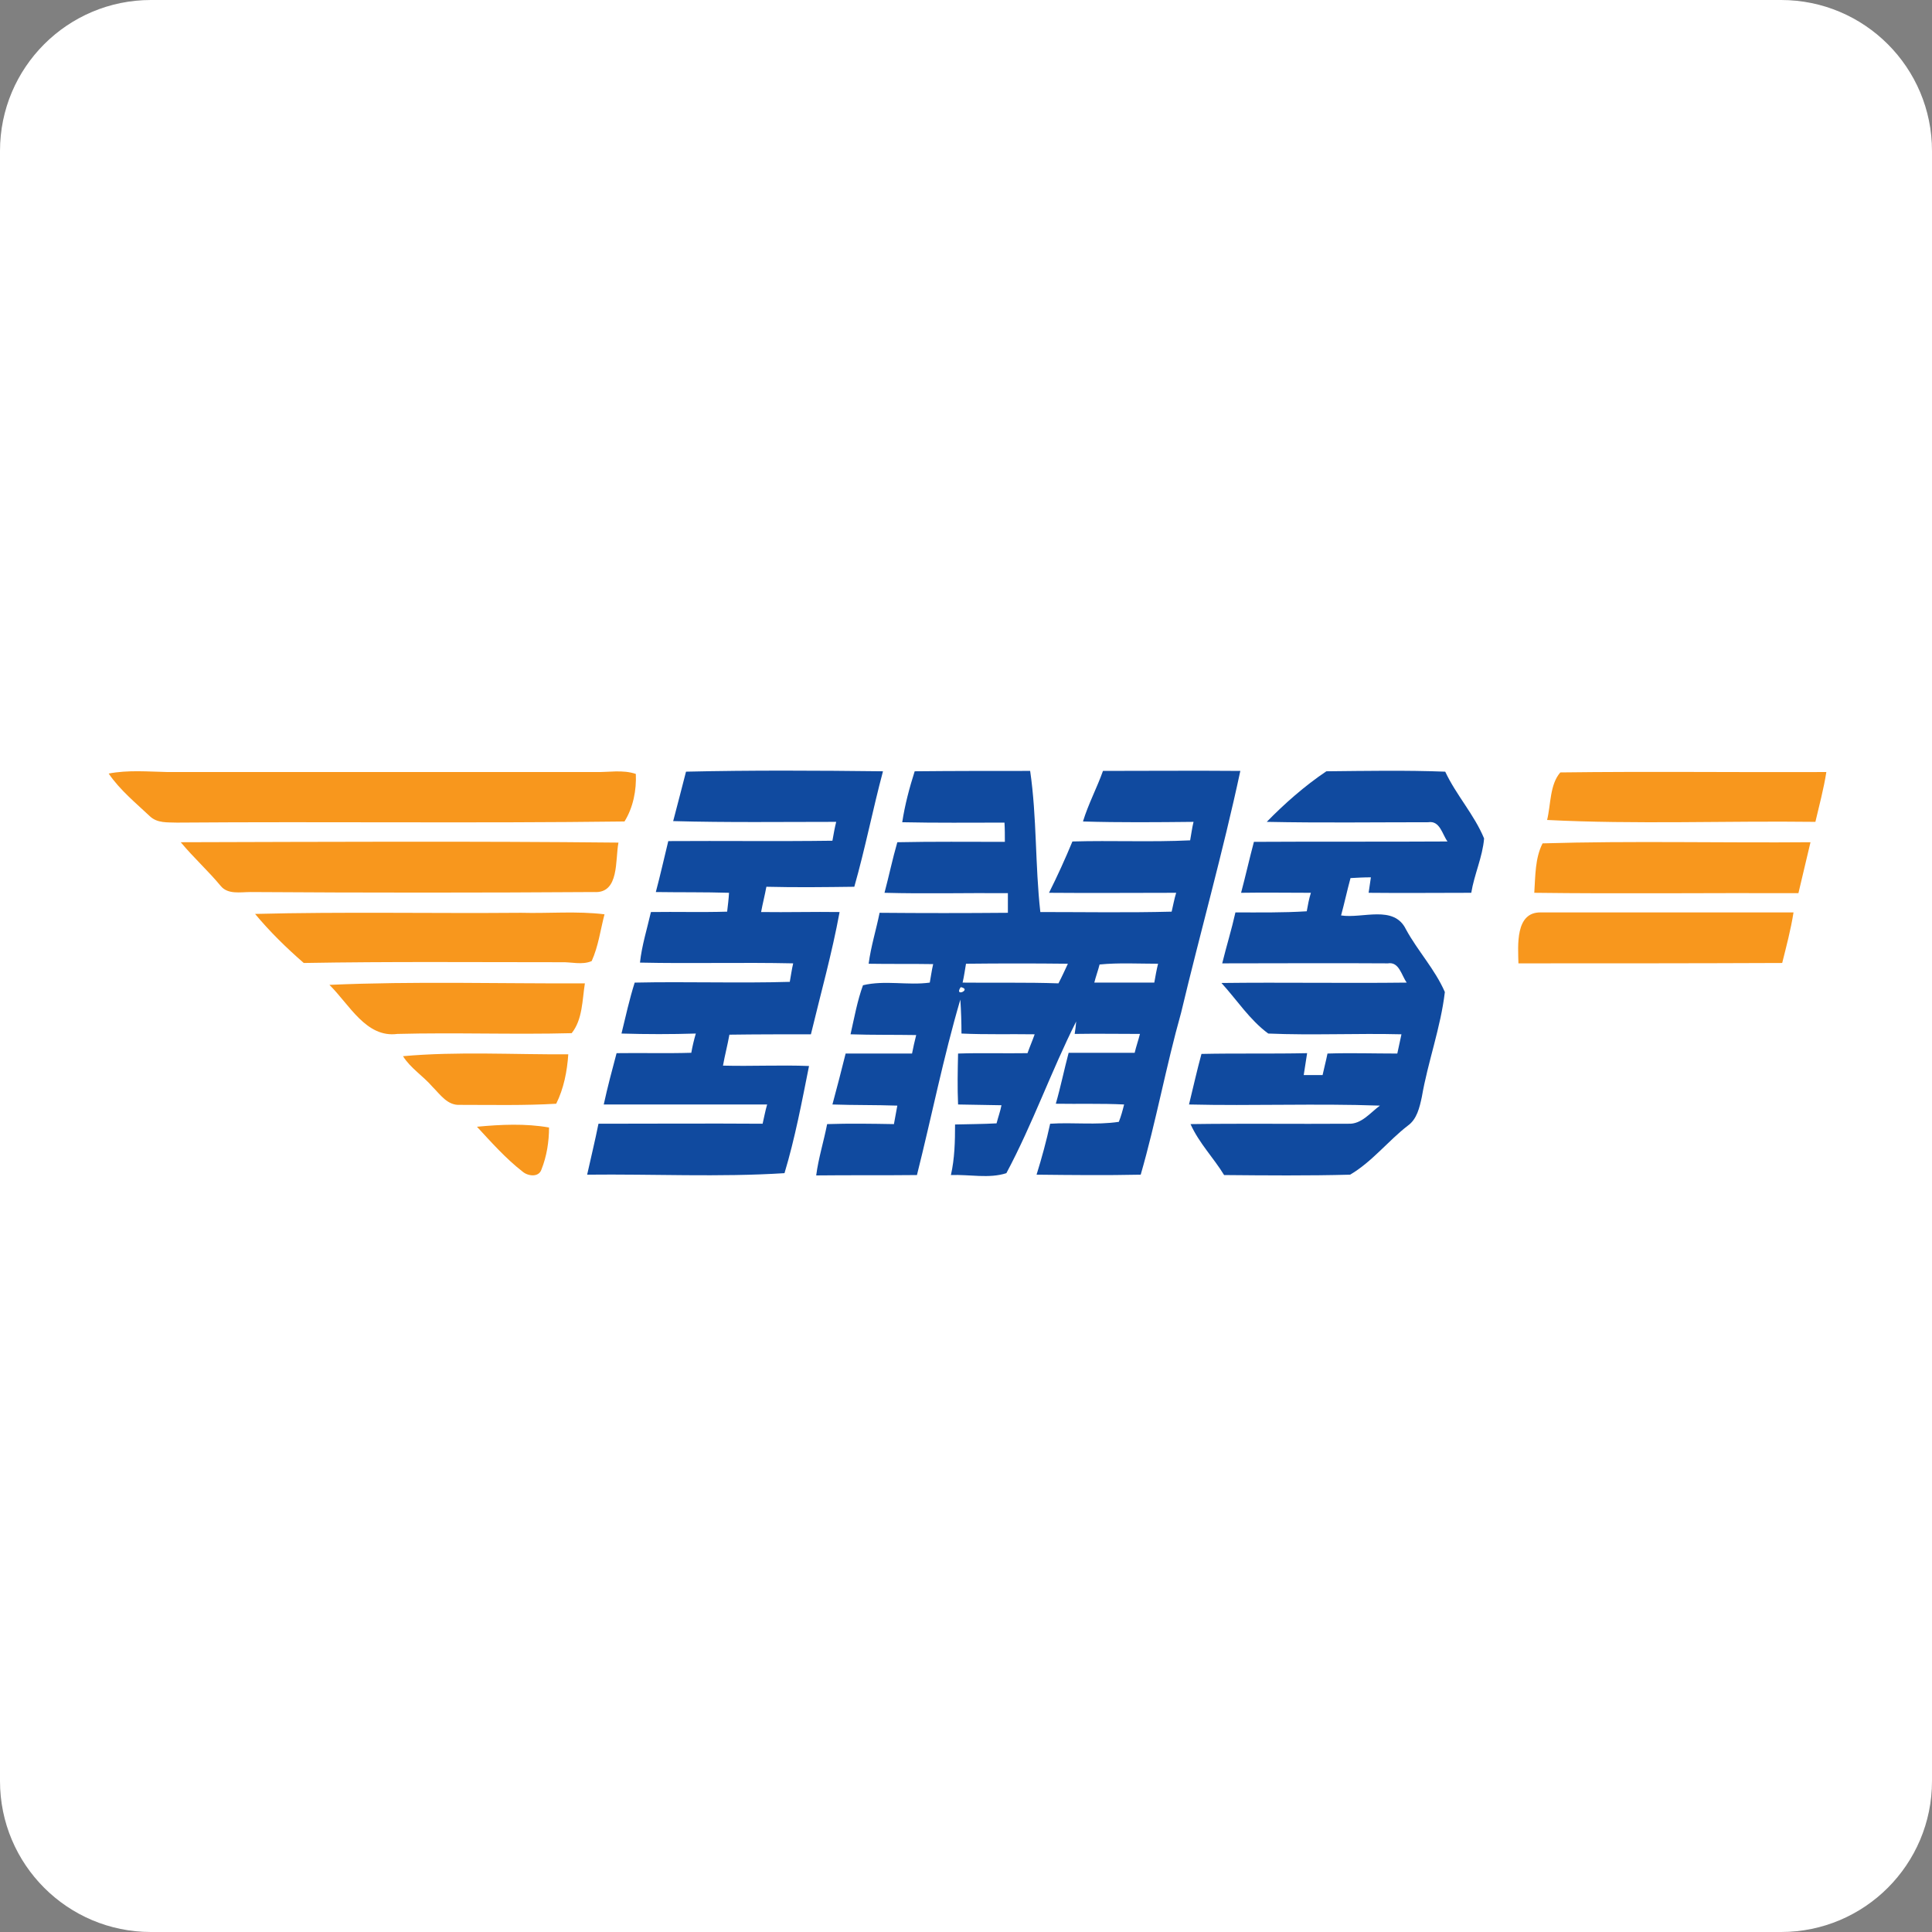
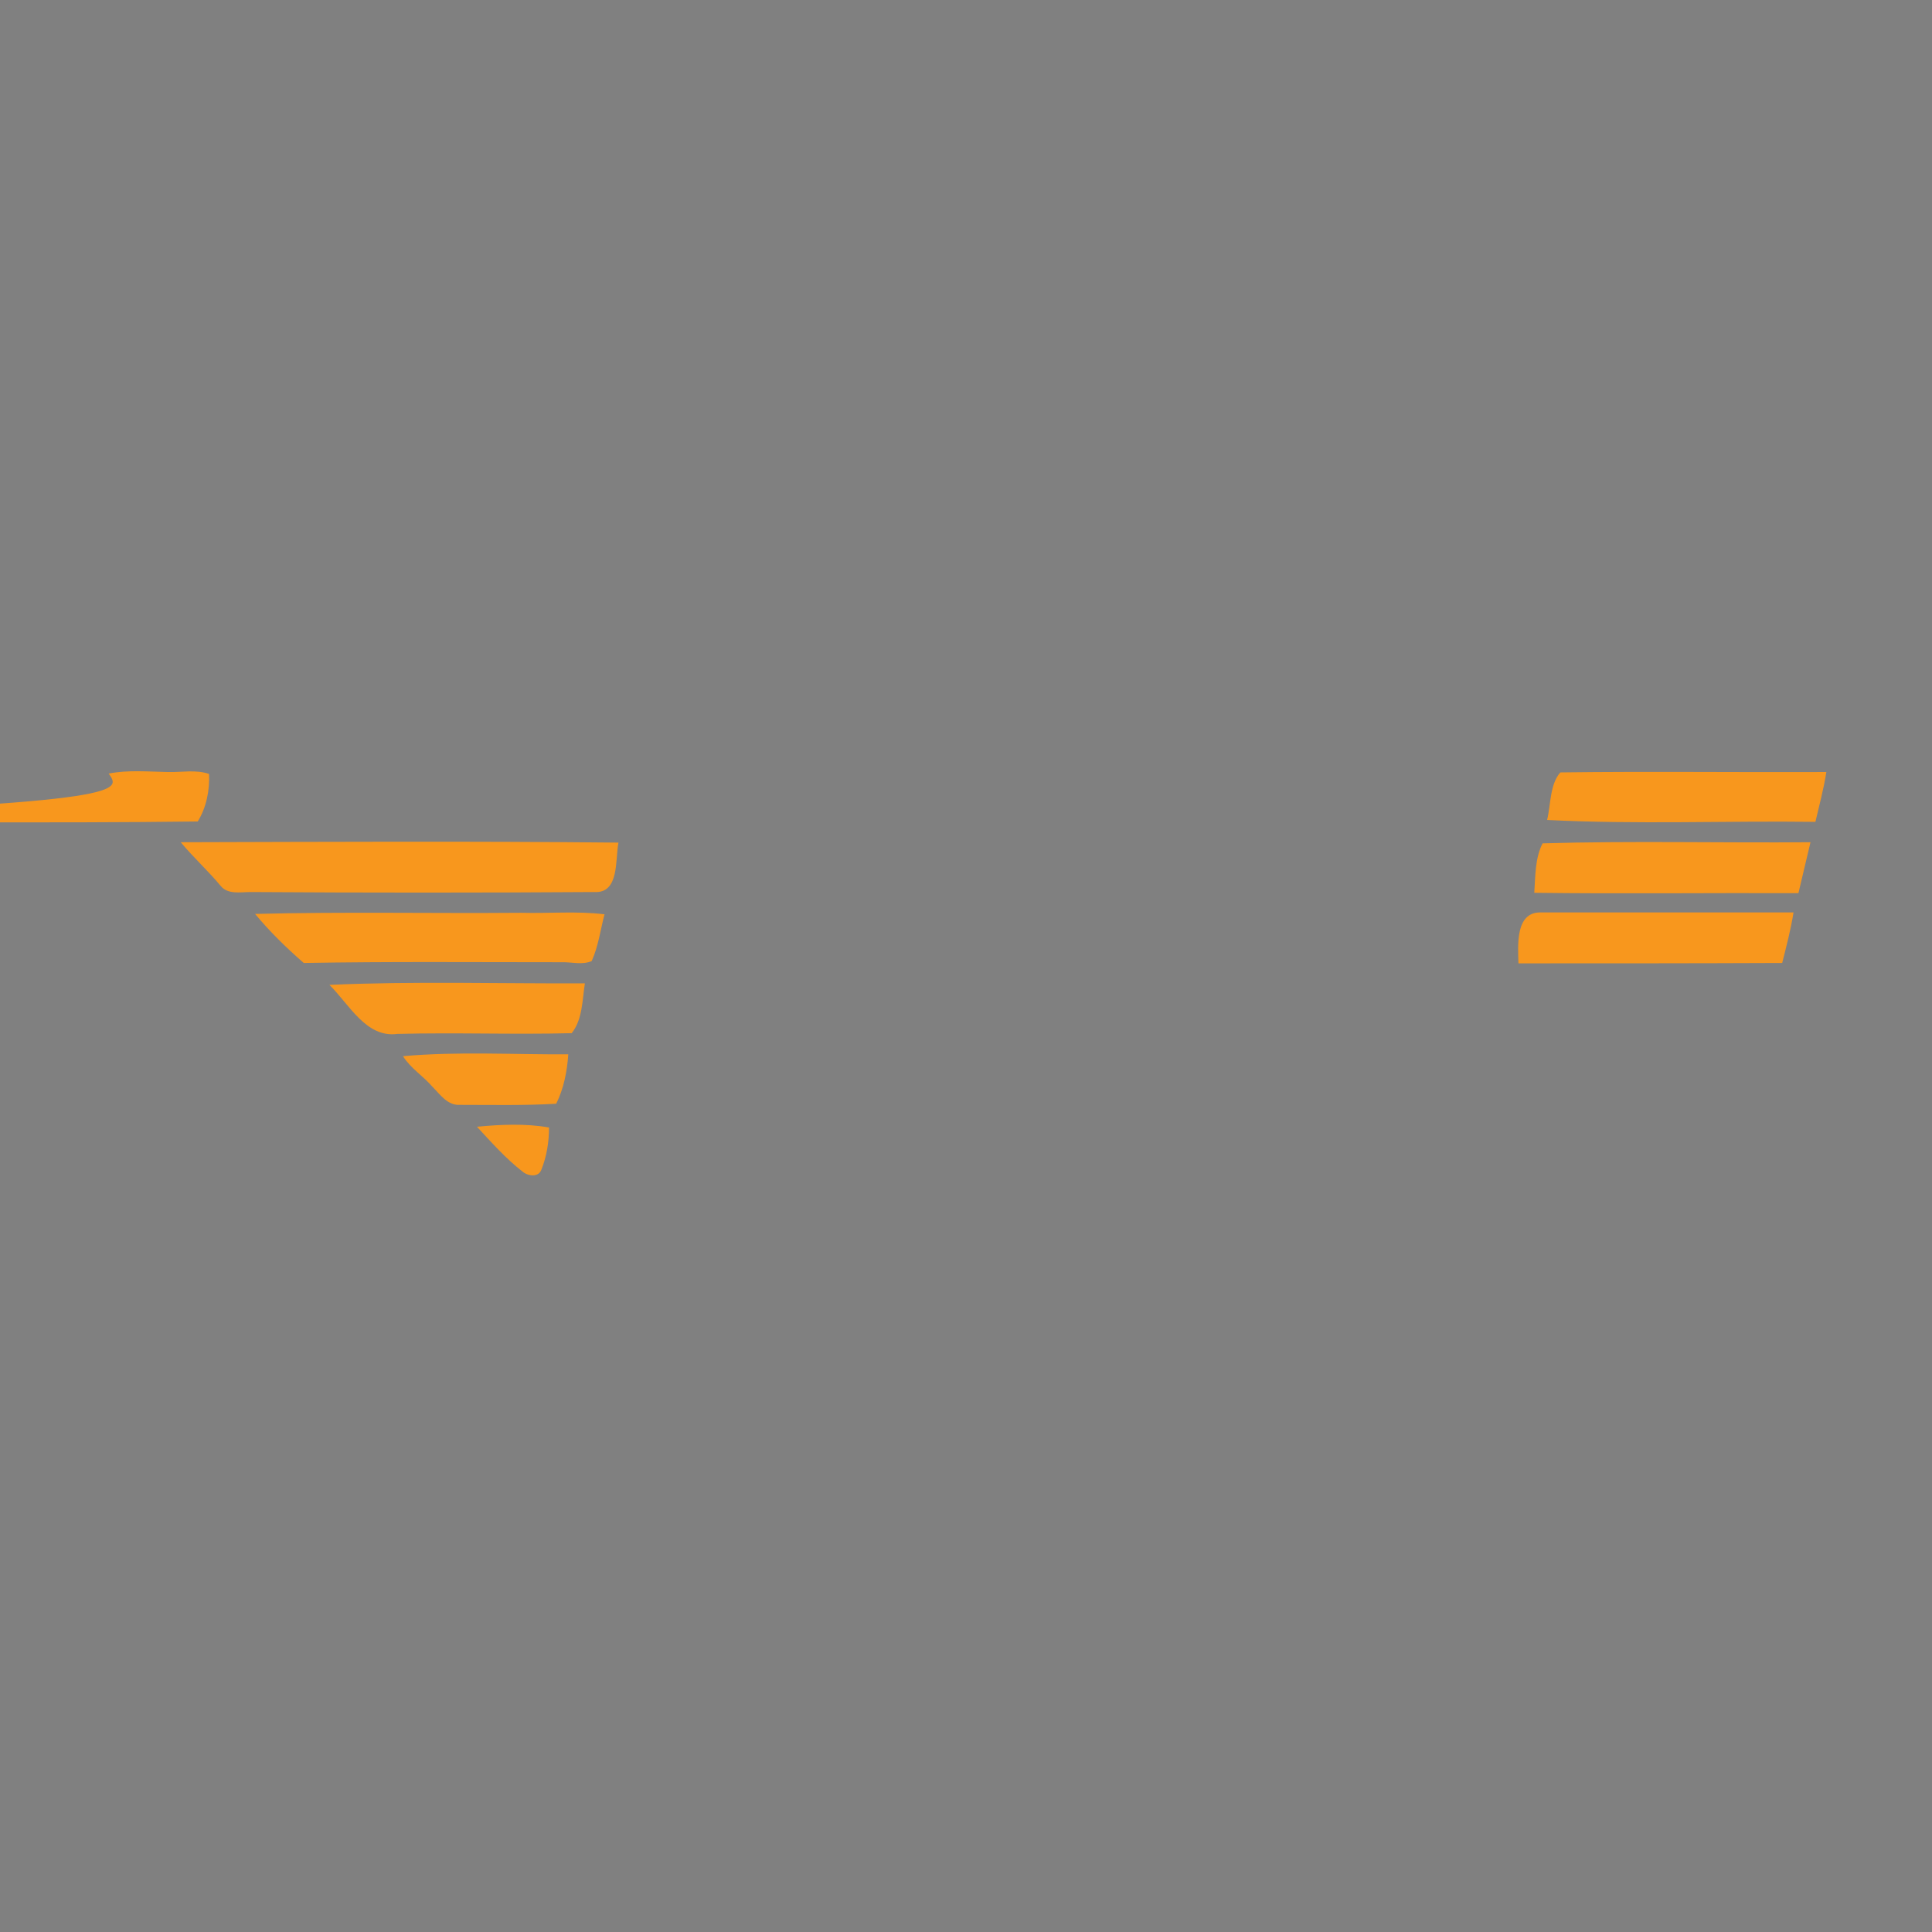
<svg xmlns="http://www.w3.org/2000/svg" id="Слой_1" x="0px" y="0px" viewBox="0 0 512 512" style="enable-background:new 0 0 512 512;" xml:space="preserve">
  <rect x="0" y="0" width="512" height="512" fill="#808080" stroke="none" />
  <style type="text/css"> .st0{fill:#FFFFFF;} .st1{fill:#F8971D;} .st2{fill:#104A9F;} </style>
  <title>kazpost</title>
  <desc>Created with Sketch.</desc>
  <g id="Page-1">
    <g id="kazpost">
-       <path id="Rectangle-3" class="st0" d="M40,0h432c22.1,0,40,17.9,40,40v432c0,22.1-17.9,40-40,40H40c-22.1,0-40-17.9-40-40V40 C0,17.9,17.9,0,40,0z" />
-     </g>
+       </g>
  </g>
-   <path class="st1" d="M126.4,298.6c6.3-0.6,12.9-0.9,19.1,0.2c0,3.7-0.6,7.6-2,11.1c-0.7,2.2-3.6,1.8-5,0.6 C134,307,130.2,302.7,126.4,298.6 M106.8,279.9c14.5-1.3,29.3-0.4,43.8-0.5c-0.3,4.5-1.2,9.1-3.2,13.1c-8.4,0.5-17.1,0.3-25.5,0.3 c-3.3,0.2-5.2-2.7-7.3-4.8C112.1,285.1,108.8,283.1,106.8,279.9 M87.3,261c22.5-1,45.2-0.3,67.7-0.4c-0.7,4.4-0.6,9.6-3.5,13.2 c-15.4,0.4-30.8-0.2-46.2,0.2C97,275.1,92.6,266.2,87.3,261 M402.4,255.3c-0.1-4.7-0.9-13.6,5.9-13.5c22.3,0,44.7,0,67,0 c-0.7,4.5-1.9,9-3,13.4C449,255.3,425.7,255.3,402.4,255.3 M67.6,242.2c23.5-0.6,47-0.1,70.5-0.3c7.4,0.2,14.7-0.5,22.1,0.4 c-1.1,4.2-1.6,8.4-3.4,12.4c-2.6,1.1-5.4,0.2-8.1,0.3c-22.8,0-45.4-0.2-68.2,0.2C75.9,251.2,71.5,246.9,67.6,242.2 M408.8,223.5 c23.6-0.7,47.3-0.1,71-0.3c-1.1,4.5-2.1,9-3.2,13.5c-23.3-0.1-46.6,0.2-70-0.1C406.9,232.1,406.8,227.4,408.8,223.5 M47.9,223.2 c38.7-0.1,77.3-0.3,116,0.1c-0.9,4.5,0.3,13.5-6.4,13.1c-30.3,0.2-60.7,0.2-91.1,0c-2.7,0-6,0.7-7.9-1.6 C55.2,230.8,51.3,227.3,47.9,223.2 M413.5,204.7c23.5-0.3,47,0,70.5-0.1c-0.7,4.5-1.9,8.9-2.9,13.2c-23.7-0.3-47.5,0.7-71.1-0.5 C411,213.2,410.7,207.9,413.5,204.7 M28.8,205c5.2-1,10.5-0.5,15.7-0.4c37.7,0,75.4,0,113.1,0c3.6,0.1,7.4-0.7,10.9,0.5 c0.2,4.3-0.7,8.9-3,12.6c-39.5,0.5-79.1,0-118.6,0.3c-2.5-0.1-5.2,0.2-7.2-1.7C36,212.8,31.8,209.4,28.8,205" />
-   <path class="st2" d="M351.5,204.4c10.5-0.1,21-0.3,31.5,0.1c2.9,6.2,7.7,11.4,10.3,17.7c-0.4,4.9-2.6,9.5-3.4,14.4 c-9.1,0-18.2,0.1-27.2,0c0.2-1.4,0.4-2.7,0.6-4.1c-1.8,0-3.6,0.1-5.4,0.2c-0.9,3.3-1.6,6.6-2.5,9.9c5.7,0.9,14-2.9,17.2,3.7 c3.1,5.7,7.7,10.6,10.3,16.6c-1.1,9.4-4.5,18.5-6.1,27.8c-0.6,2.8-1.3,5.9-3.7,7.6c-5.3,4.1-9.5,9.6-15.3,13 c-11.1,0.3-22.3,0.2-33.4,0.1c-2.8-4.6-6.6-8.4-8.9-13.5c13.9-0.2,27.8,0,41.8-0.1c3.5,0.2,5.9-3,8.4-4.8 c-16.9-0.6-33.8,0.1-50.6-0.3c1.1-4.5,2.1-9,3.3-13.4c9.3-0.2,18.7,0,28-0.2c-0.3,1.9-0.6,3.8-0.9,5.8c1.7,0,3.3,0,5,0 c0.4-1.9,0.9-3.7,1.3-5.7c6.2-0.2,12.3,0,18.5,0c0.4-1.7,0.7-3.4,1.1-5.1c-11.8-0.3-23.5,0.3-35.3-0.2c-4.9-3.6-8.3-8.9-12.4-13.4 c16.3-0.2,32.7,0.1,49.1-0.1c-1.4-1.9-2-5.6-5-5.1c-14.6-0.1-29.3,0-43.9,0c1.1-4.5,2.5-9,3.5-13.5c6.3,0,12.6,0.1,18.9-0.3 c0.3-1.7,0.6-3.3,1.1-4.9c-6.2,0-12.3-0.1-18.5,0c1.2-4.5,2.2-9,3.4-13.5c17.1-0.1,34.2,0,51.3-0.1c-1.4-1.9-2-5.6-5.1-5.1 c-14.3,0-28.6,0.2-42.8-0.1C340.4,213,345.7,208.3,351.5,204.4 M254.6,261.6C252.7,264.4,257.7,262.2,254.6,261.6 M291.4,255.6 c-0.4,1.6-1,3.2-1.4,4.8c5.3,0,10.6,0,15.9,0c0.3-1.7,0.6-3.4,1-5C301.7,255.4,296.5,255.1,291.4,255.6 M256,255.4 c-0.3,1.7-0.5,3.3-0.9,5c8.4,0.1,17-0.1,25.4,0.2c0.9-1.7,1.7-3.5,2.5-5.2C274.1,255.3,265,255.3,256,255.4 M242.4,204.4 c10.1-0.1,20.4-0.1,30.6-0.1c1.8,12.3,1.3,25,2.7,37.4c11.6,0,23.2,0.2,34.8-0.1c0.4-1.7,0.7-3.4,1.2-5c-11.2,0-22.4,0.1-33.7,0 c2.2-4.4,4.3-9,6.2-13.6c10.4-0.3,20.8,0.2,31.2-0.3c0.3-1.6,0.5-3.3,0.9-4.9c-9.7,0.1-19.5,0.2-29.3-0.1c1.4-4.6,3.7-8.9,5.3-13.4 c12.2,0,24.3-0.1,36.4,0c-4.6,21.5-10.6,42.7-15.7,64.1c-4,14.2-6.6,28.7-10.7,42.9c-9.2,0.2-18.4,0.1-27.6,0 c1.4-4.5,2.6-8.9,3.6-13.5c6-0.4,12.2,0.4,18.2-0.5c0.6-1.5,1-3,1.4-4.6c-6-0.3-12.1-0.1-18.1-0.2c1.3-4.5,2.2-9,3.4-13.5 c5.9,0,11.6,0,17.5,0c0.4-1.7,1-3.4,1.4-5c-5.8,0-11.5-0.1-17.3,0c0.2-1.2,0.3-2.2,0.4-3.3c-6.6,13.1-11.5,27.1-18.5,40.2 c-4.6,1.5-9.8,0.3-14.7,0.5c1-4.4,1.1-8.9,1.1-13.4c3.6-0.1,7.4-0.1,11-0.3c0.4-1.6,1-3.2,1.3-4.8c-3.8-0.1-7.7-0.1-11.5-0.2 c-0.2-4.5-0.1-9,0-13.5c6.1-0.2,12.3,0,18.4-0.1c0.6-1.7,1.3-3.3,1.9-5c-6.5-0.1-13,0.1-19.4-0.2c0-3-0.1-6-0.3-9 c-4.5,15.3-7.6,31-11.5,46.5c-8.9,0.1-17.8,0-26.7,0.1c0.6-4.6,2-9,2.9-13.6c5.9-0.2,11.9-0.1,17.7,0c0.3-1.6,0.6-3.3,0.9-4.9 c-5.8-0.2-11.4-0.1-17.2-0.3c1.2-4.5,2.4-9,3.5-13.5c5.9,0,11.8,0,17.6,0c0.3-1.6,0.7-3.3,1.1-4.9c-5.8-0.1-11.6,0-17.4-0.2 c1-4.4,1.8-8.9,3.3-13c5.8-1.4,11.9,0.1,17.7-0.7c0.3-1.6,0.5-3.2,0.9-4.9c-5.7-0.1-11.4,0-17.1-0.1c0.6-4.6,2-9,2.9-13.5 c11.3,0.1,22.6,0.1,34,0c0-1.7,0-3.4,0-5.2c-10.9-0.1-21.8,0.2-32.7-0.1c1.2-4.5,2.1-8.9,3.4-13.4c9.5-0.2,19-0.1,28.5-0.1 c0-1.7,0-3.4-0.1-5.1c-9.1,0-18.1,0.1-27.1-0.1C239.8,213.3,241,208.8,242.4,204.4 M181.8,204.5c17.4-0.4,34.8-0.3,52.2-0.1 c-2.7,10.1-4.7,20.4-7.6,30.6c-7.8,0.1-15.5,0.2-23.3,0c-0.4,2.2-1,4.5-1.4,6.7c6.9,0.1,13.9-0.1,20.8,0c-2,10.9-5,21.6-7.6,32.4 c-7.2,0-14.4,0-21.6,0.1c-0.5,2.8-1.2,5.4-1.7,8.2c7.6,0.2,15.2-0.2,22.8,0.1c-1.9,9.5-3.7,19.1-6.5,28.4 c-17.3,1.1-34.9,0.2-52.3,0.4c1-4.5,2.1-9,3-13.5c14.5,0,29-0.1,43.5,0c0.4-1.7,0.7-3.4,1.2-5.1c-14.4,0-28.8,0-43.3,0 c1-4.6,2.2-9.1,3.4-13.6c6.6-0.1,13.2,0.1,19.8-0.1c0.3-1.7,0.7-3.4,1.2-5.1c-6.5,0.2-13,0.2-19.7,0c1.1-4.5,2.1-9.1,3.5-13.5 c13.7-0.3,27.5,0.2,41.1-0.2c0.3-1.6,0.5-3.2,0.9-4.9c-13.6-0.3-27,0.1-40.6-0.2c0.5-4.6,1.9-9,2.9-13.4c6.7-0.1,13.5,0.1,20.2-0.1 c0.2-1.7,0.4-3.3,0.5-5c-6.5-0.2-12.9-0.1-19.4-0.2c1.2-4.5,2.2-9,3.3-13.5c14.5-0.1,29,0.1,43.5-0.1c0.3-1.7,0.6-3.4,1-5 c-14.4,0-28.7,0.2-43.2-0.2C179.5,213.3,180.7,208.9,181.8,204.5" />
+   <path class="st1" d="M126.4,298.6c6.3-0.6,12.9-0.9,19.1,0.2c0,3.7-0.6,7.6-2,11.1c-0.7,2.2-3.6,1.8-5,0.6 C134,307,130.2,302.7,126.4,298.6 M106.8,279.9c14.5-1.3,29.3-0.4,43.8-0.5c-0.3,4.5-1.2,9.1-3.2,13.1c-8.4,0.5-17.1,0.3-25.5,0.3 c-3.3,0.2-5.2-2.7-7.3-4.8C112.1,285.1,108.8,283.1,106.8,279.9 M87.3,261c22.5-1,45.2-0.3,67.7-0.4c-0.7,4.4-0.6,9.6-3.5,13.2 c-15.4,0.4-30.8-0.2-46.2,0.2C97,275.1,92.6,266.2,87.3,261 M402.4,255.3c-0.1-4.7-0.9-13.6,5.9-13.5c22.3,0,44.7,0,67,0 c-0.7,4.5-1.9,9-3,13.4C449,255.3,425.7,255.3,402.4,255.3 M67.6,242.2c23.5-0.6,47-0.1,70.5-0.3c7.4,0.2,14.7-0.5,22.1,0.4 c-1.1,4.2-1.6,8.4-3.4,12.4c-2.6,1.1-5.4,0.2-8.1,0.3c-22.8,0-45.4-0.2-68.2,0.2C75.9,251.2,71.5,246.9,67.6,242.2 M408.8,223.5 c23.6-0.7,47.3-0.1,71-0.3c-1.1,4.5-2.1,9-3.2,13.5c-23.3-0.1-46.6,0.2-70-0.1C406.9,232.1,406.8,227.4,408.8,223.5 M47.9,223.2 c38.7-0.1,77.3-0.3,116,0.1c-0.9,4.5,0.3,13.5-6.4,13.1c-30.3,0.2-60.7,0.2-91.1,0c-2.7,0-6,0.7-7.9-1.6 C55.2,230.8,51.3,227.3,47.9,223.2 M413.5,204.7c23.5-0.3,47,0,70.5-0.1c-0.7,4.5-1.9,8.9-2.9,13.2c-23.7-0.3-47.5,0.7-71.1-0.5 C411,213.2,410.7,207.9,413.5,204.7 M28.8,205c5.2-1,10.5-0.5,15.7-0.4c3.6,0.1,7.4-0.7,10.9,0.5 c0.2,4.3-0.7,8.9-3,12.6c-39.5,0.5-79.1,0-118.6,0.3c-2.5-0.1-5.2,0.2-7.2-1.7C36,212.8,31.8,209.4,28.8,205" />
</svg>